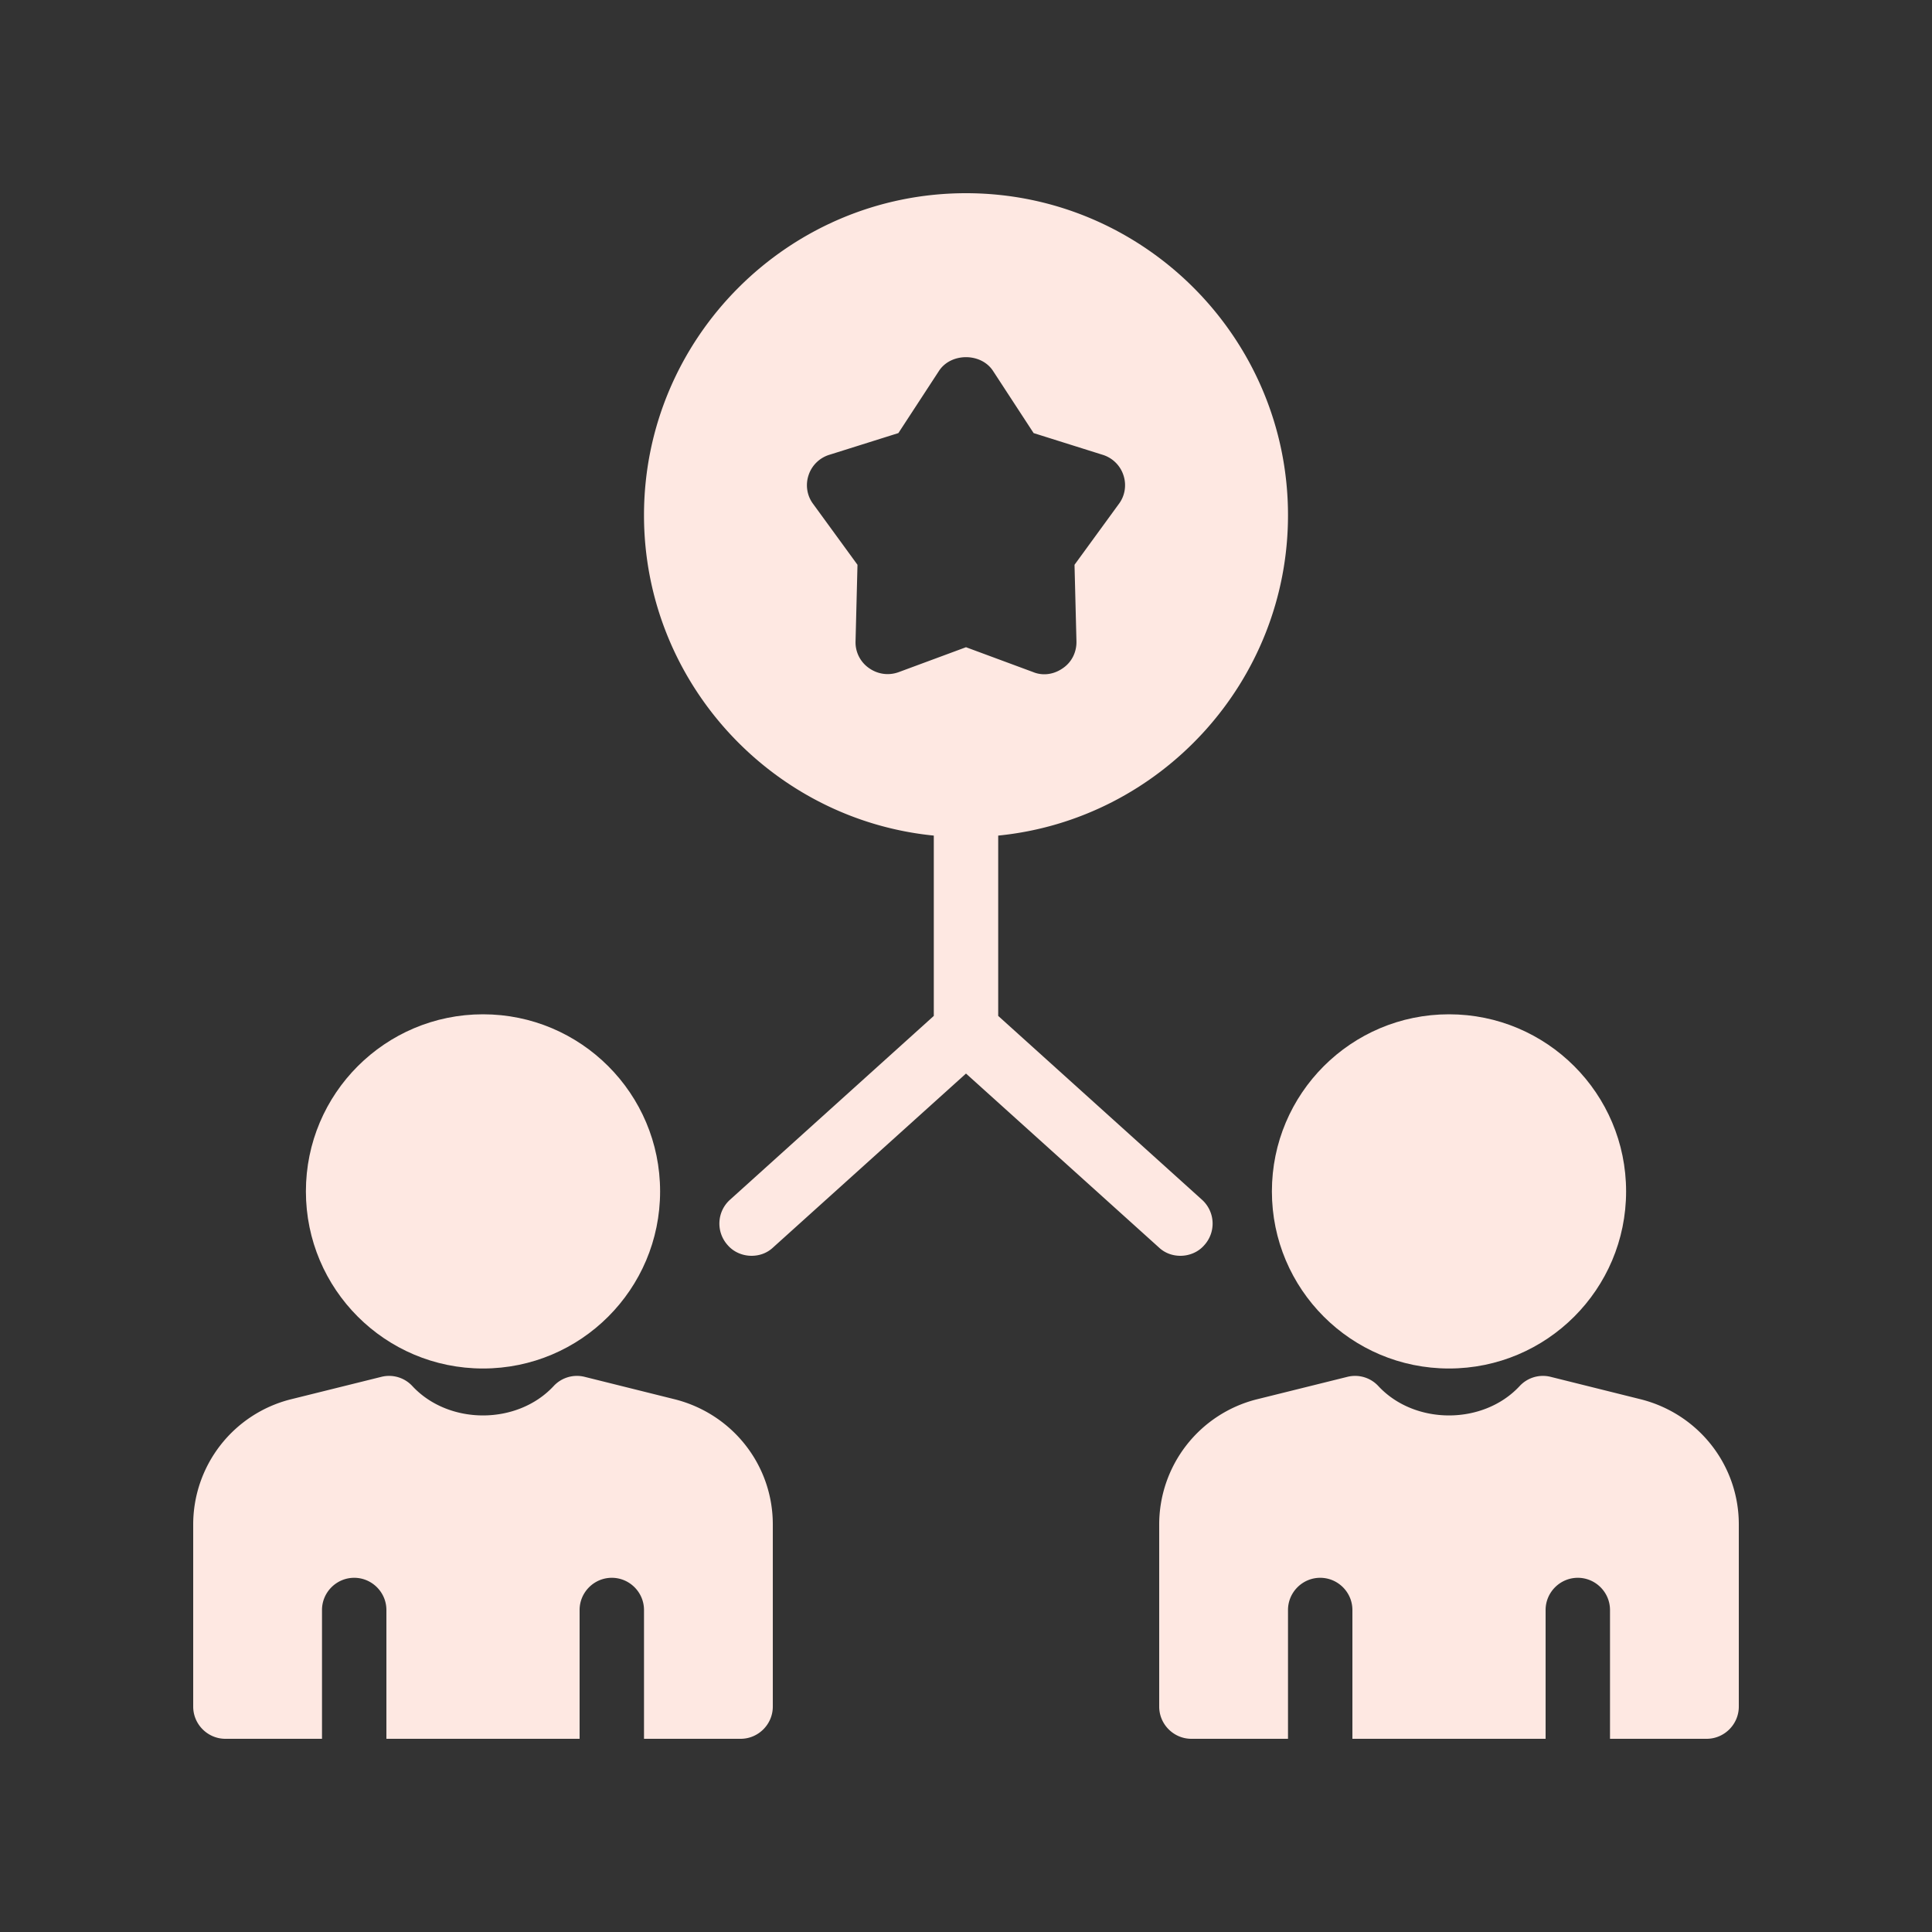
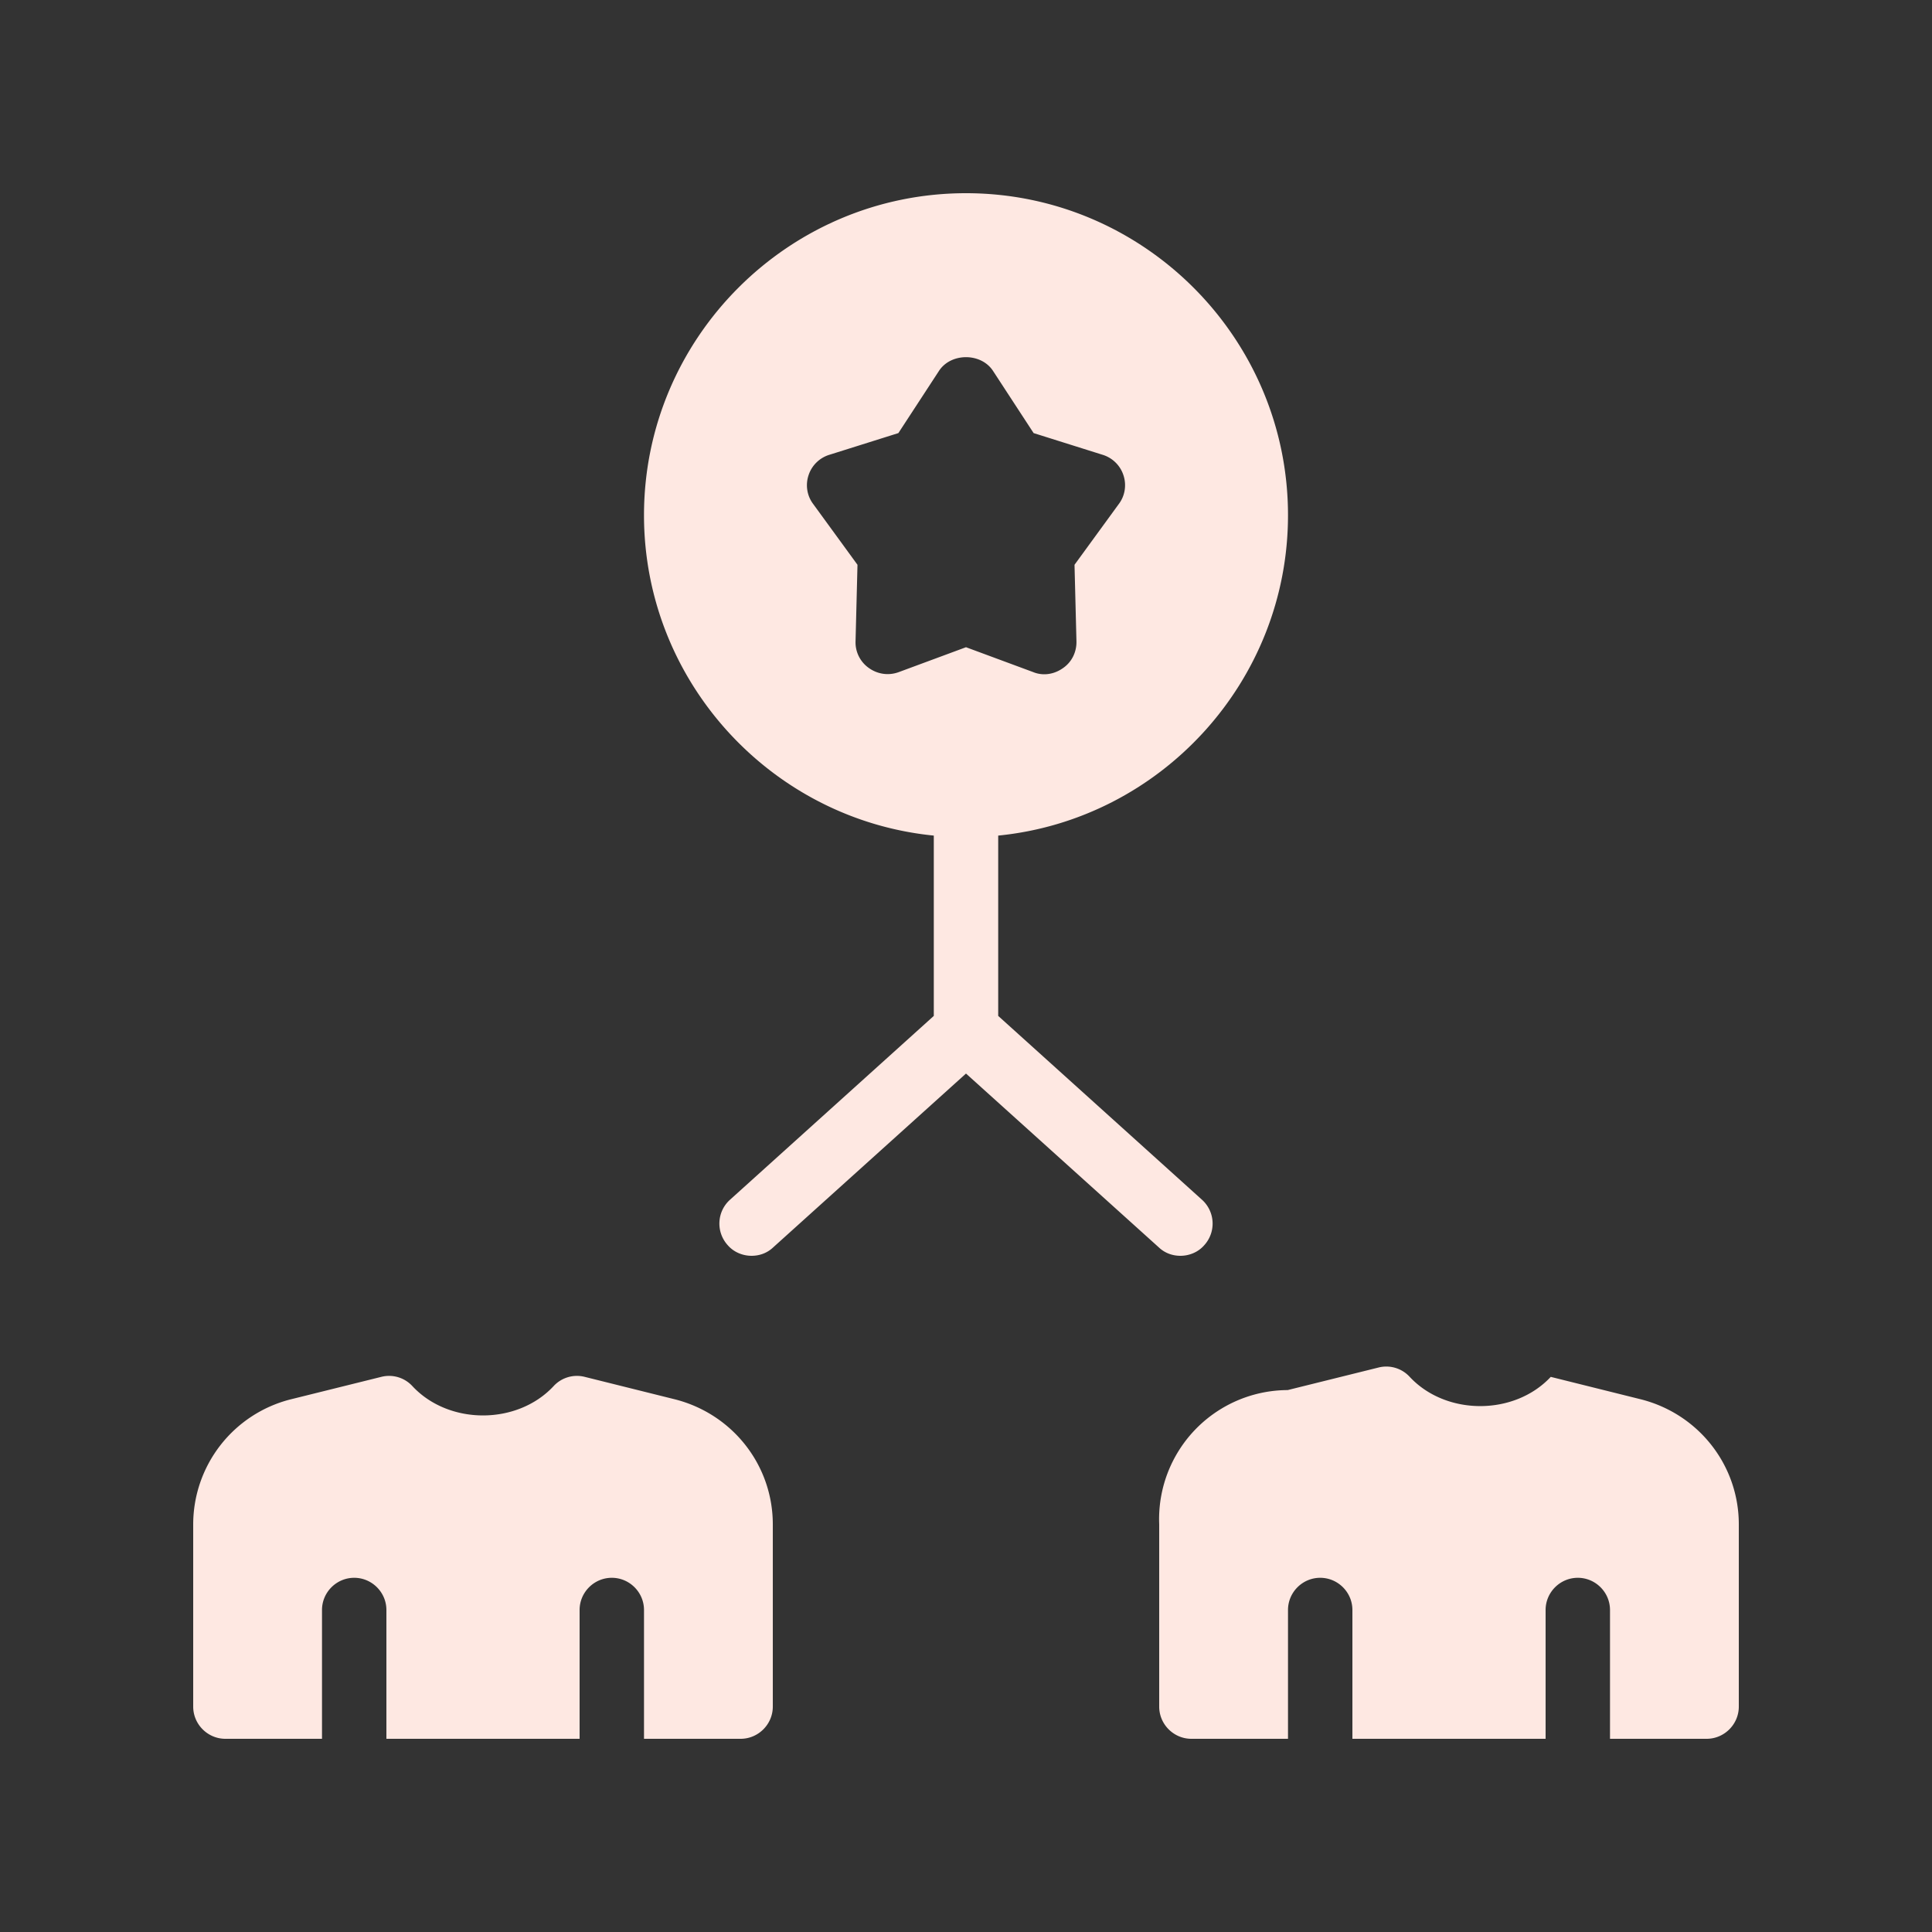
<svg xmlns="http://www.w3.org/2000/svg" width="512" height="512" x="0" y="0" viewBox="0 0 60 60" style="enable-background:new 0 0 512 512" xml:space="preserve" class="">
  <rect x="0" y="0" width="60" height="60" fill="#333333" stroke="none" />
  <g>
-     <path d="M30 6c-5.51 0-10 4.49-10 10 0 5.17 3.96 9.45 9 9.95v5.6l-6.33 5.71c-.41.37-.44 1-.07 1.41.19.22.47.33.74.33.24 0 .48-.08.67-.26l5.99-5.4 5.99 5.4c.19.18.43.26.67.26.27 0 .55-.11.74-.33a.997.997 0 0 0-.07-1.41L31 31.55v-5.6c5.04-.5 9-4.78 9-9.95 0-5.51-4.49-10-10-10zm4.74 9.66-1.37 1.88.06 2.37c.01.33-.14.65-.42.84-.17.12-.37.19-.58.19a.91.91 0 0 1-.35-.07L30 20.1l-2.08.77c-.32.12-.66.07-.93-.12a.973.973 0 0 1-.42-.84l.06-2.37-1.37-1.88c-.2-.26-.25-.6-.15-.9.1-.31.35-.55.66-.64l2.13-.67 1.26-1.93c.37-.57 1.31-.57 1.68 0l1.26 1.93 2.13.67c.31.09.56.33.66.64.1.3.05.64-.15.9zM7 54h3v-4c0-.55.45-1 1-1s1 .45 1 1v4h6v-4c0-.55.45-1 1-1s1 .45 1 1v4h3c.55 0 1-.45 1-1v-5.66c0-1.83-1.24-3.42-3.03-3.88l-2.81-.7a.985.985 0 0 0-.97.29c-1.13 1.21-3.25 1.21-4.38 0a.985.985 0 0 0-.97-.29l-2.82.7A4.009 4.009 0 0 0 6 47.34V53c0 .55.45 1 1 1zM50.97 43.46l-2.81-.7a.985.985 0 0 0-.97.29c-1.13 1.21-3.25 1.21-4.38 0a.985.985 0 0 0-.97-.29l-2.82.7A4.009 4.009 0 0 0 36 47.34V53c0 .55.45 1 1 1h3v-4c0-.55.45-1 1-1s1 .45 1 1v4h6v-4c0-.55.45-1 1-1s1 .45 1 1v4h3c.55 0 1-.45 1-1v-5.66c0-1.83-1.24-3.42-3.03-3.88z" fill="#fee8e2" opacity="1" data-original="#000000" />
-     <circle cx="45" cy="37" r="5.5" fill="#fee8e2" opacity="1" data-original="#000000" />
-     <circle cx="15" cy="37" r="5.5" fill="#fee8e2" opacity="1" data-original="#000000" />
+     <path d="M30 6c-5.51 0-10 4.49-10 10 0 5.17 3.96 9.45 9 9.95v5.6l-6.33 5.71c-.41.37-.44 1-.07 1.41.19.22.47.33.74.33.24 0 .48-.08.67-.26l5.99-5.4 5.99 5.4c.19.18.43.26.67.26.27 0 .55-.11.74-.33a.997.997 0 0 0-.07-1.41L31 31.55v-5.6c5.04-.5 9-4.78 9-9.95 0-5.51-4.49-10-10-10zm4.74 9.66-1.37 1.88.06 2.37c.01.33-.14.65-.42.84-.17.12-.37.19-.58.19a.91.91 0 0 1-.35-.07L30 20.1l-2.08.77c-.32.12-.66.07-.93-.12a.973.973 0 0 1-.42-.84l.06-2.37-1.37-1.88c-.2-.26-.25-.6-.15-.9.1-.31.35-.55.66-.64l2.13-.67 1.26-1.93c.37-.57 1.31-.57 1.68 0l1.26 1.93 2.13.67c.31.09.56.33.66.64.1.3.05.64-.15.9zM7 54h3v-4c0-.55.45-1 1-1s1 .45 1 1v4h6v-4c0-.55.45-1 1-1s1 .45 1 1v4h3c.55 0 1-.45 1-1v-5.66c0-1.83-1.24-3.42-3.03-3.88l-2.81-.7a.985.985 0 0 0-.97.29c-1.13 1.21-3.25 1.21-4.38 0a.985.985 0 0 0-.97-.29l-2.82.7A4.009 4.009 0 0 0 6 47.34V53c0 .55.45 1 1 1zM50.97 43.46l-2.81-.7c-1.13 1.21-3.25 1.21-4.38 0a.985.985 0 0 0-.97-.29l-2.82.7A4.009 4.009 0 0 0 36 47.34V53c0 .55.45 1 1 1h3v-4c0-.55.45-1 1-1s1 .45 1 1v4h6v-4c0-.55.45-1 1-1s1 .45 1 1v4h3c.55 0 1-.45 1-1v-5.66c0-1.83-1.24-3.42-3.03-3.88z" fill="#fee8e2" opacity="1" data-original="#000000" />
  </g>
</svg>